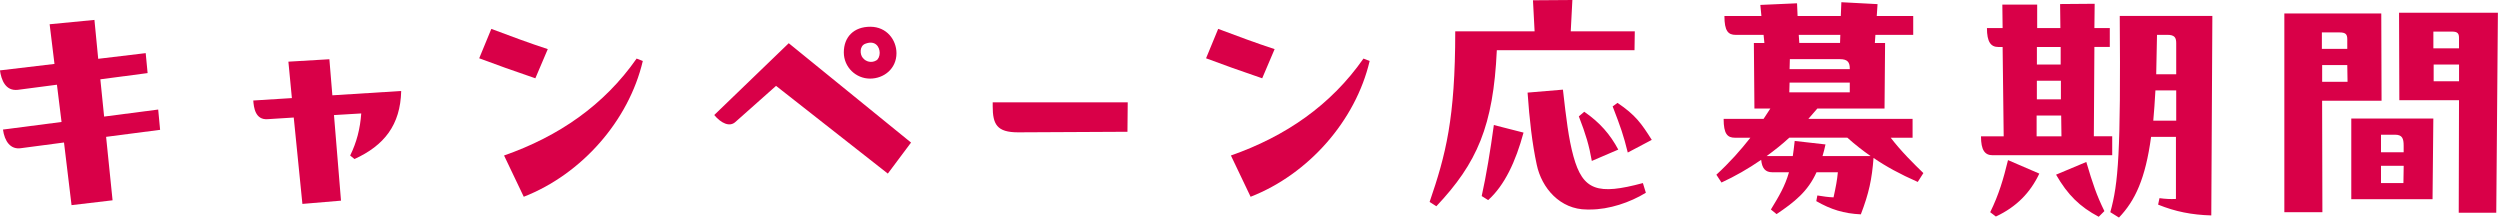
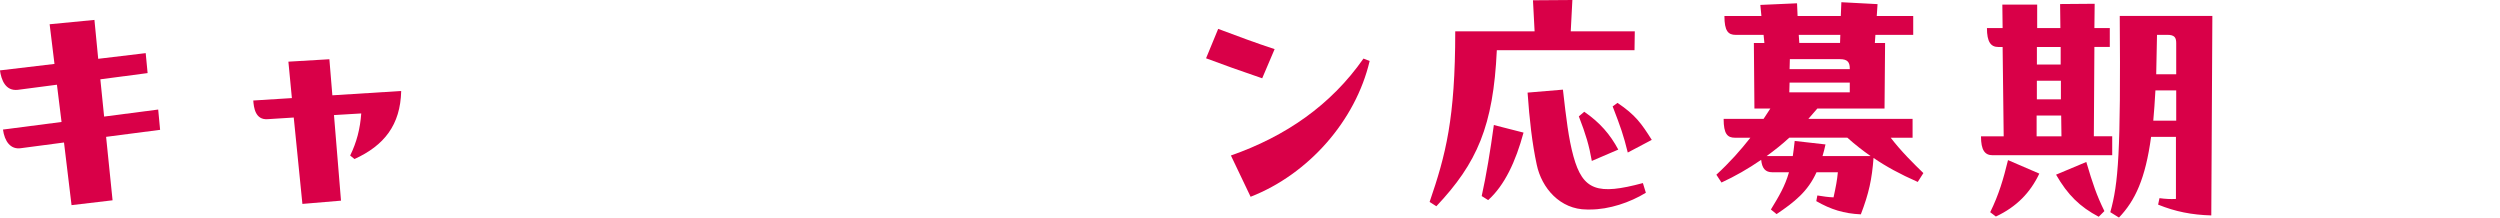
<svg xmlns="http://www.w3.org/2000/svg" width="517" height="45" viewBox="0 0 517 45" fill="none">
  <g clip-path="url(#clip0_4_20)">
    <path d="M32.716 22.664L33.11 26.849L21.942 28.301L23.279 41.422L14.795 42.423L13.236 29.467L4.357 30.64C2.183 30.977 0.952 29.245 0.615 26.792L12.727 25.224L11.775 17.519L3.676 18.578C1.108 18.857 0.271 16.51 -0.008 14.557L11.266 13.219L10.265 5.014L19.529 4.119L20.309 12.161L30.131 10.987L30.525 15.115L20.752 16.403L21.532 24.108L32.7 22.656L32.716 22.664Z" fill="#D90048" />
    <path d="M68.115 12.226L68.731 19.71L82.968 18.816C82.804 25.848 79.448 30.09 73.31 32.888L72.415 32.166C73.753 29.434 74.483 26.636 74.705 23.46L69.067 23.797L70.52 41.496L62.536 42.169L60.747 24.305L55.388 24.642C52.763 24.863 52.484 22.188 52.377 20.785L60.361 20.284L59.639 12.752L68.124 12.251L68.115 12.226Z" fill="#D90048" />
-     <path d="M101.611 5.974C105.632 7.484 109.374 8.879 113.28 10.159L110.711 16.19C106.575 14.795 102.391 13.285 99.1 12.054L101.611 5.966V5.974ZM104.237 32.158C115.569 28.195 124.948 21.721 131.652 12.112L132.932 12.612C130.027 24.953 120.312 36.007 108.315 40.692L104.237 32.15V32.158Z" fill="#D90048" />
-     <path d="M163.113 8.936L188.403 29.483L183.602 35.9L160.487 17.757L152.06 25.241C150.886 26.299 149.155 25.52 147.702 23.788L163.113 8.936ZM174.502 10.832C174.502 7.648 176.57 5.531 179.975 5.531C183.381 5.531 185.391 8.263 185.391 11.004C185.391 14.188 182.823 16.256 179.918 16.256C177.013 16.256 174.502 13.909 174.502 10.84V10.832ZM178.466 12.005C179.081 12.784 180.254 13.063 181.198 12.505C181.641 12.284 181.92 11.611 181.92 10.938C181.92 9.707 181.026 8.255 178.958 9.043C177.727 9.486 177.784 11.275 178.457 12.005H178.466Z" fill="#D90048" />
-     <path d="M205.298 21.163H233.214L233.157 27.251L210.542 27.366C206.127 27.366 205.29 25.692 205.29 21.95V21.171L205.298 21.163Z" fill="#D90048" />
    <path d="M251.923 5.974C255.944 7.484 259.685 8.879 263.591 10.159L261.023 16.19C256.887 14.795 252.702 13.285 249.412 12.054L251.923 5.966V5.974ZM254.549 32.158C265.881 28.195 275.26 21.721 281.964 12.112L283.244 12.612C280.339 24.953 270.624 36.007 258.627 40.692L254.549 32.15V32.158Z" fill="#D90048" />
    <path d="M338.074 6.474L338.017 10.38H309.543C308.821 26.07 305.465 33.717 297.038 42.653L295.643 41.759C298.991 31.986 300.944 24.56 300.944 6.474H317.355L317.019 0.057L325.167 0L324.83 6.474H338.058H338.074ZM306.417 40.536C307.369 36.236 308.206 31.157 308.928 25.856L315.066 27.423C313.449 33.397 311.16 38.312 307.754 41.381L306.417 40.544V40.536ZM339.748 37.853L340.364 39.863C337.073 41.874 332.774 43.326 328.859 43.326H328.187C322.607 43.326 318.807 38.862 317.798 34.062C316.846 29.647 316.288 24.683 315.903 19.152L323.214 18.537C323.887 24.453 324.387 28.695 325.388 32.33C327.341 39.42 330.41 40.372 339.74 37.861L339.748 37.853ZM327.629 23.115C330.87 25.347 332.987 27.809 334.661 30.935L329.188 33.282C328.63 30.099 327.957 27.809 326.504 24.067L327.62 23.115H327.629ZM336.622 31.543C335.728 27.916 335.17 26.349 333.496 22L334.497 21.277C338.239 23.788 339.469 25.577 341.586 28.925L336.614 31.551L336.622 31.543Z" fill="#D90048" />
    <path d="M396.606 37.631C392.921 36.015 389.959 34.39 387.448 32.659C387.112 37.073 386.496 39.97 384.822 44.327C381.302 44.163 378.627 43.326 375.607 41.595L375.829 40.421C377.224 40.643 377.946 40.758 379.177 40.815C379.677 38.526 379.899 37.352 380.071 35.621H375.656C373.868 39.584 371.135 41.759 367.393 44.278L366.22 43.326C367.951 40.479 369.125 38.526 369.962 35.621H366.499C365.104 35.621 364.382 34.841 364.21 33.053C361.526 34.899 358.794 36.458 356.004 37.746L354.945 36.13C357.678 33.619 359.918 31.108 361.978 28.482H358.794C357.226 28.482 356.447 27.702 356.447 24.576H364.71L366.105 22.451H362.815L362.7 8.887H364.874L364.71 7.213H358.958C357.391 7.213 356.611 6.433 356.611 3.307H364.259L364.037 1.017L371.627 0.681L371.742 3.307H380.678L380.793 0.459L388.277 0.853L388.113 3.307H395.654V7.213H387.834L387.719 8.887H389.836L389.721 22.451H375.821L373.974 24.576H395.522V28.482H391.001C393.176 31.329 395.801 33.898 397.754 35.793L396.581 37.639L396.606 37.631ZM386.833 32.273C385.159 31.099 383.591 29.869 382.032 28.474H370.027C368.518 29.869 366.958 31.099 365.334 32.273H370.749C370.864 31.493 371.028 30.32 371.143 29.147L377.511 29.869C377.347 30.706 377.117 31.543 376.896 32.273H386.833ZM370.085 17.084L370.027 19.095H382.533V17.084H370.085ZM370.142 12.226L370.085 14.294H382.533V14.13C382.533 12.85 382.032 12.235 380.522 12.235H370.134L370.142 12.226ZM380.522 8.879L380.58 7.205H371.98L372.095 8.879H380.522Z" fill="#D90048" />
    <path d="M436.805 28.195V32.101H412.073C410.457 32.101 409.669 31.042 409.669 28.195H414.363L414.141 9.716H413.247C411.688 9.716 410.9 8.657 410.9 5.81H414.141L414.084 0.952H421.288V5.81H426.089L426.031 0.837L433.178 0.78L433.121 5.801H436.305V9.707H433.121L433.006 28.186H436.805V28.195ZM411.573 43.884C413.362 40.257 414.305 37.016 415.257 33.11L421.731 35.9C419.885 39.806 417.046 42.768 412.746 44.779L411.573 43.884ZM426.253 23.895H421.173V28.195H426.31L426.253 23.895ZM426.146 13.342V9.716H421.231V13.342H426.146ZM426.195 16.69H421.223V20.547H426.195V16.69ZM431.447 33.496C432.784 38.017 433.572 40.364 435.189 43.654L434.015 44.828C430.109 42.76 427.598 40.306 425.194 36.121L431.447 33.496ZM457.516 3.29L457.295 44.549C453.274 44.434 449.869 43.769 446.299 42.317L446.578 40.979C447.809 41.143 448.81 41.201 449.984 41.143V28.301H444.847C443.673 36.958 441.556 41.48 438.2 44.992L436.411 43.876C438.085 37.902 438.586 31.592 438.364 3.29H457.516ZM450.041 24.953V18.701H445.741C445.626 20.99 445.462 23.058 445.298 24.953H450.041ZM446.069 7.205L445.905 15.353H450.041V8.936C450.041 7.763 449.705 7.205 448.195 7.205H446.069Z" fill="#D90048" />
-     <path d="M492.497 20.826H480.213L480.271 43.884H472.402V2.79H492.448L492.506 20.826H492.497ZM480.164 6.704V10.109H485.416V8.099C485.416 7.041 485.022 6.704 483.799 6.704H480.172H480.164ZM480.222 13.457V16.92H485.473L485.416 13.457H480.222ZM486.245 24.51H503.214L503.05 41.201H486.245V24.51ZM492.391 27.858V31.485H497.076V30.148C497.076 28.638 496.797 27.858 495.287 27.858H492.382H492.391ZM492.391 34.283V37.853H497.027L497.084 34.283H492.399H492.391ZM516.565 2.626L516.228 43.999H508.466L508.523 20.719H496.182L496.124 2.634H516.556L516.565 2.626ZM503.222 6.532V9.995H508.523V7.869C508.523 6.975 508.302 6.532 507.071 6.532H503.222ZM503.28 13.342V16.805H508.531V13.342H503.28Z" fill="#D90048" />
  </g>
  <defs>
    <clipPath id="clip0_4_20">
      <rect width="516.565" height="45" fill="white" />
    </clipPath>
  </defs>
</svg>